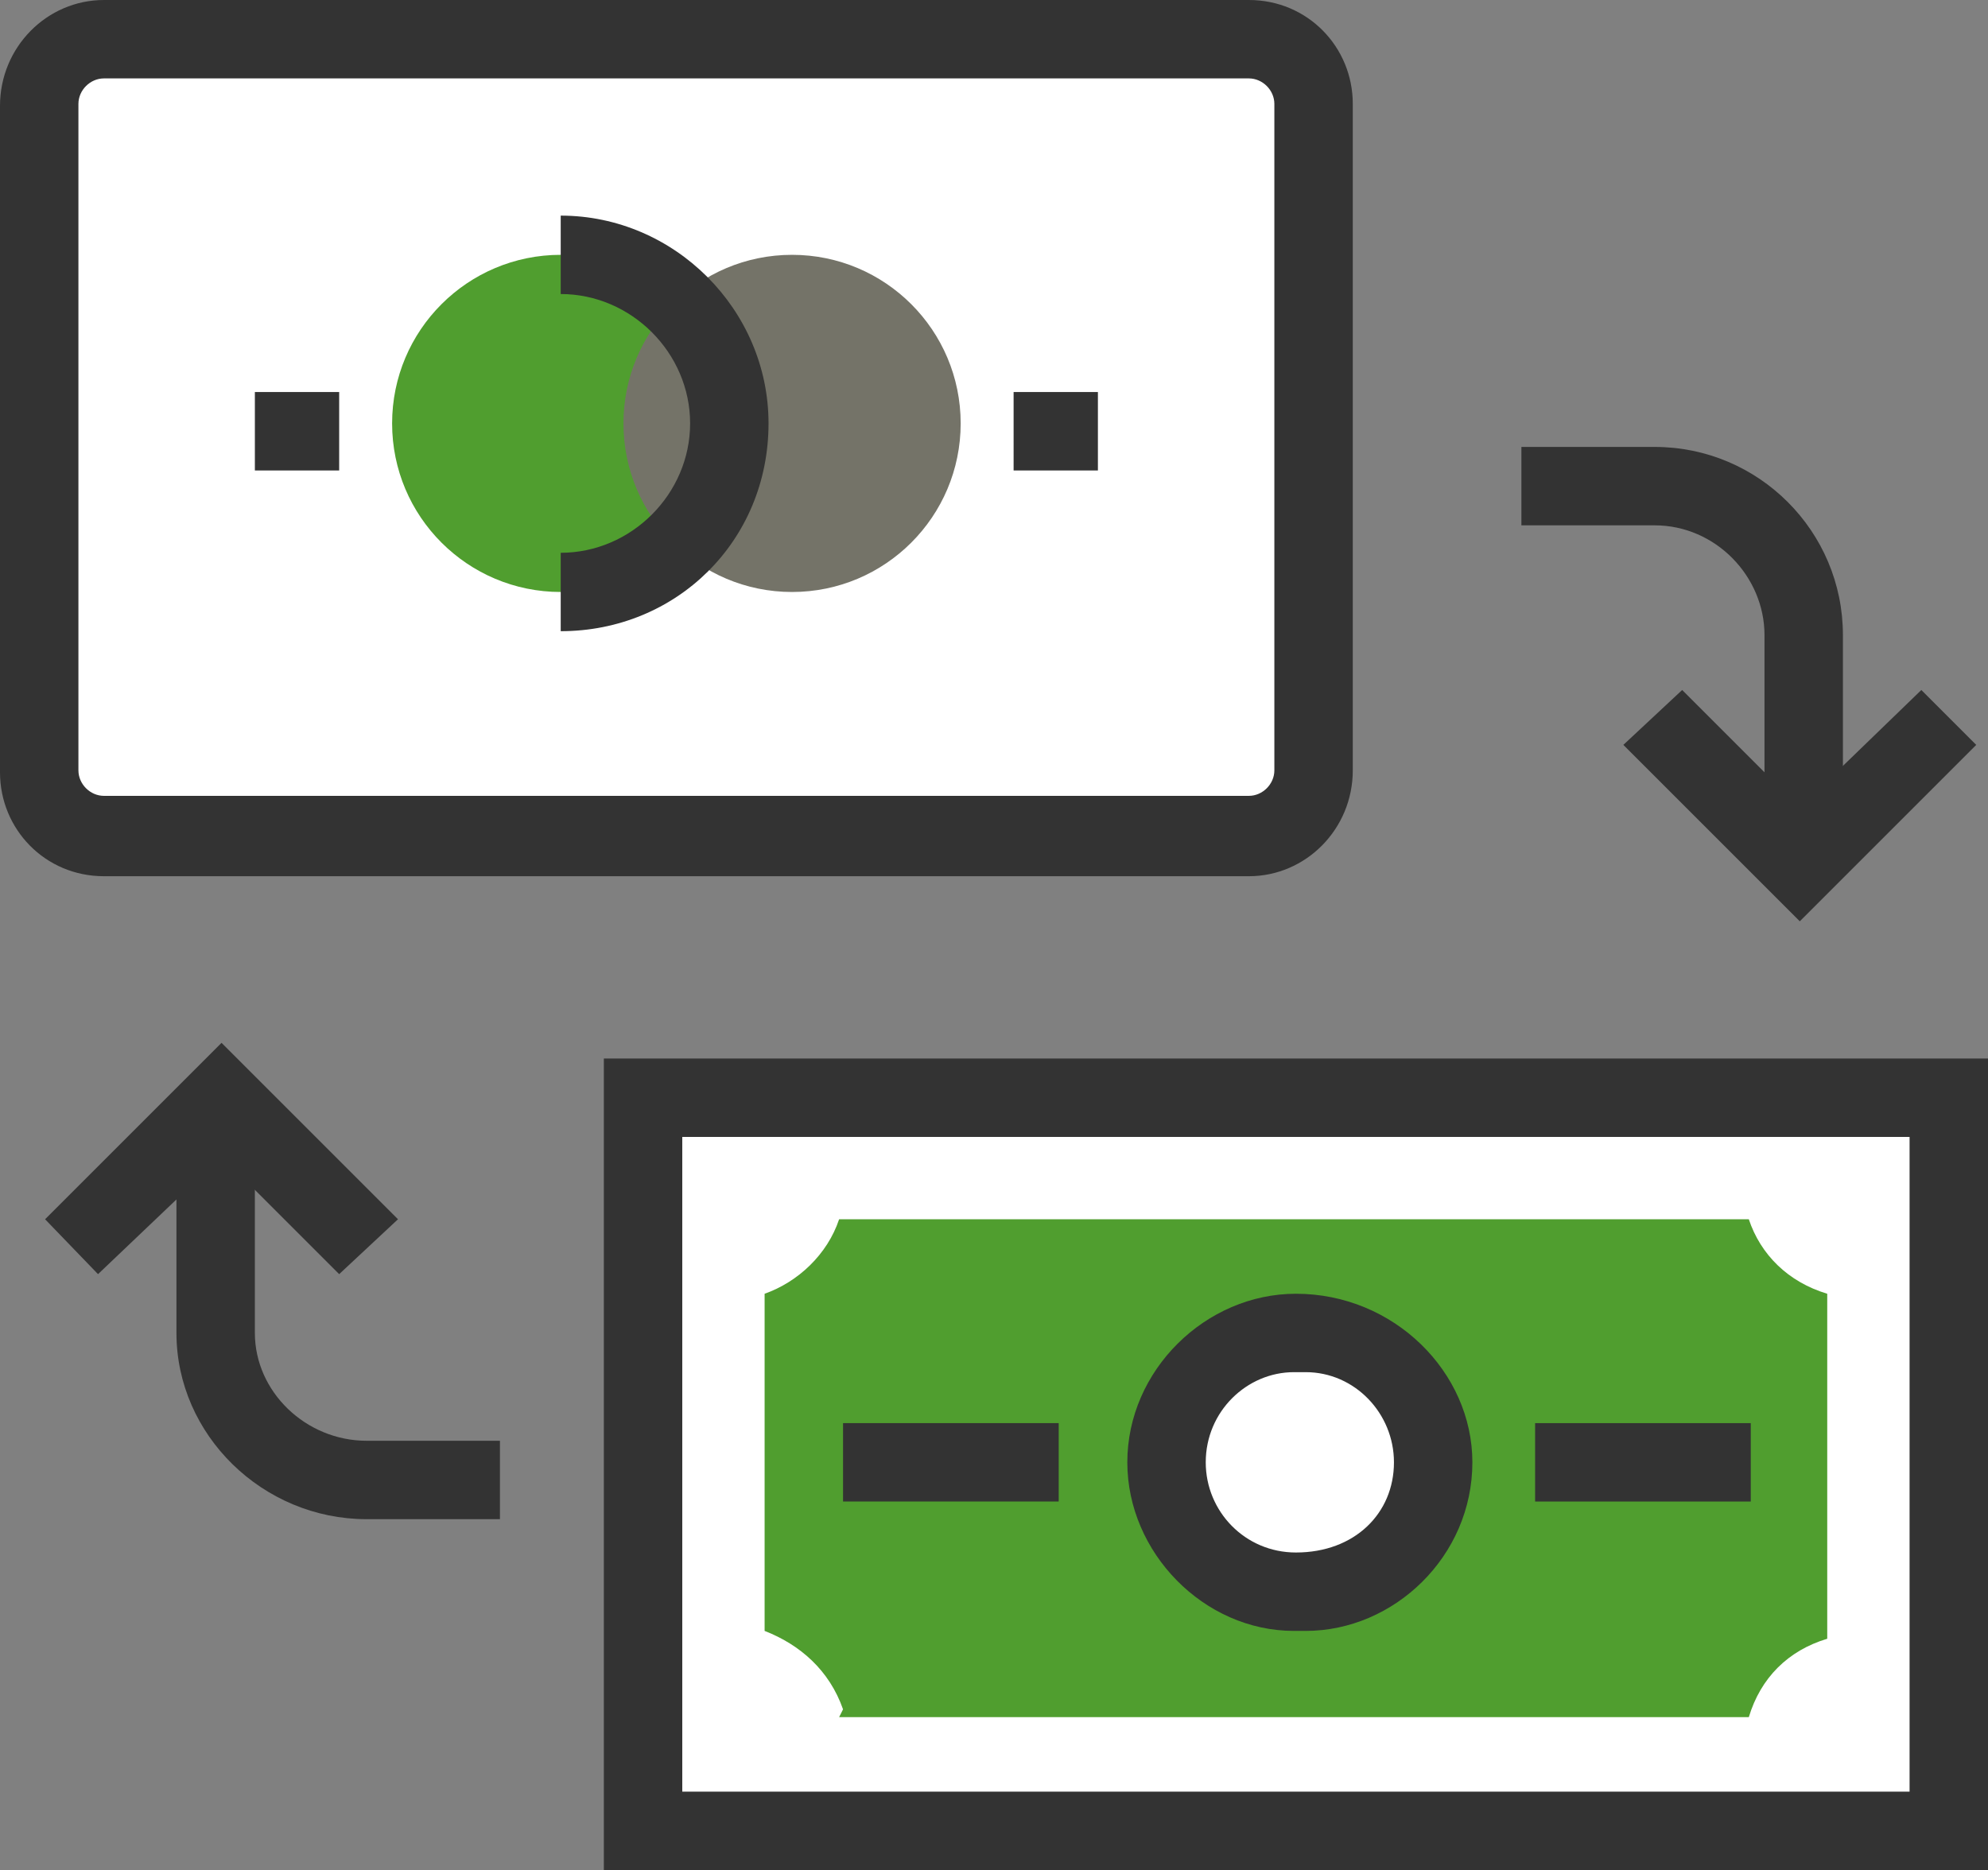
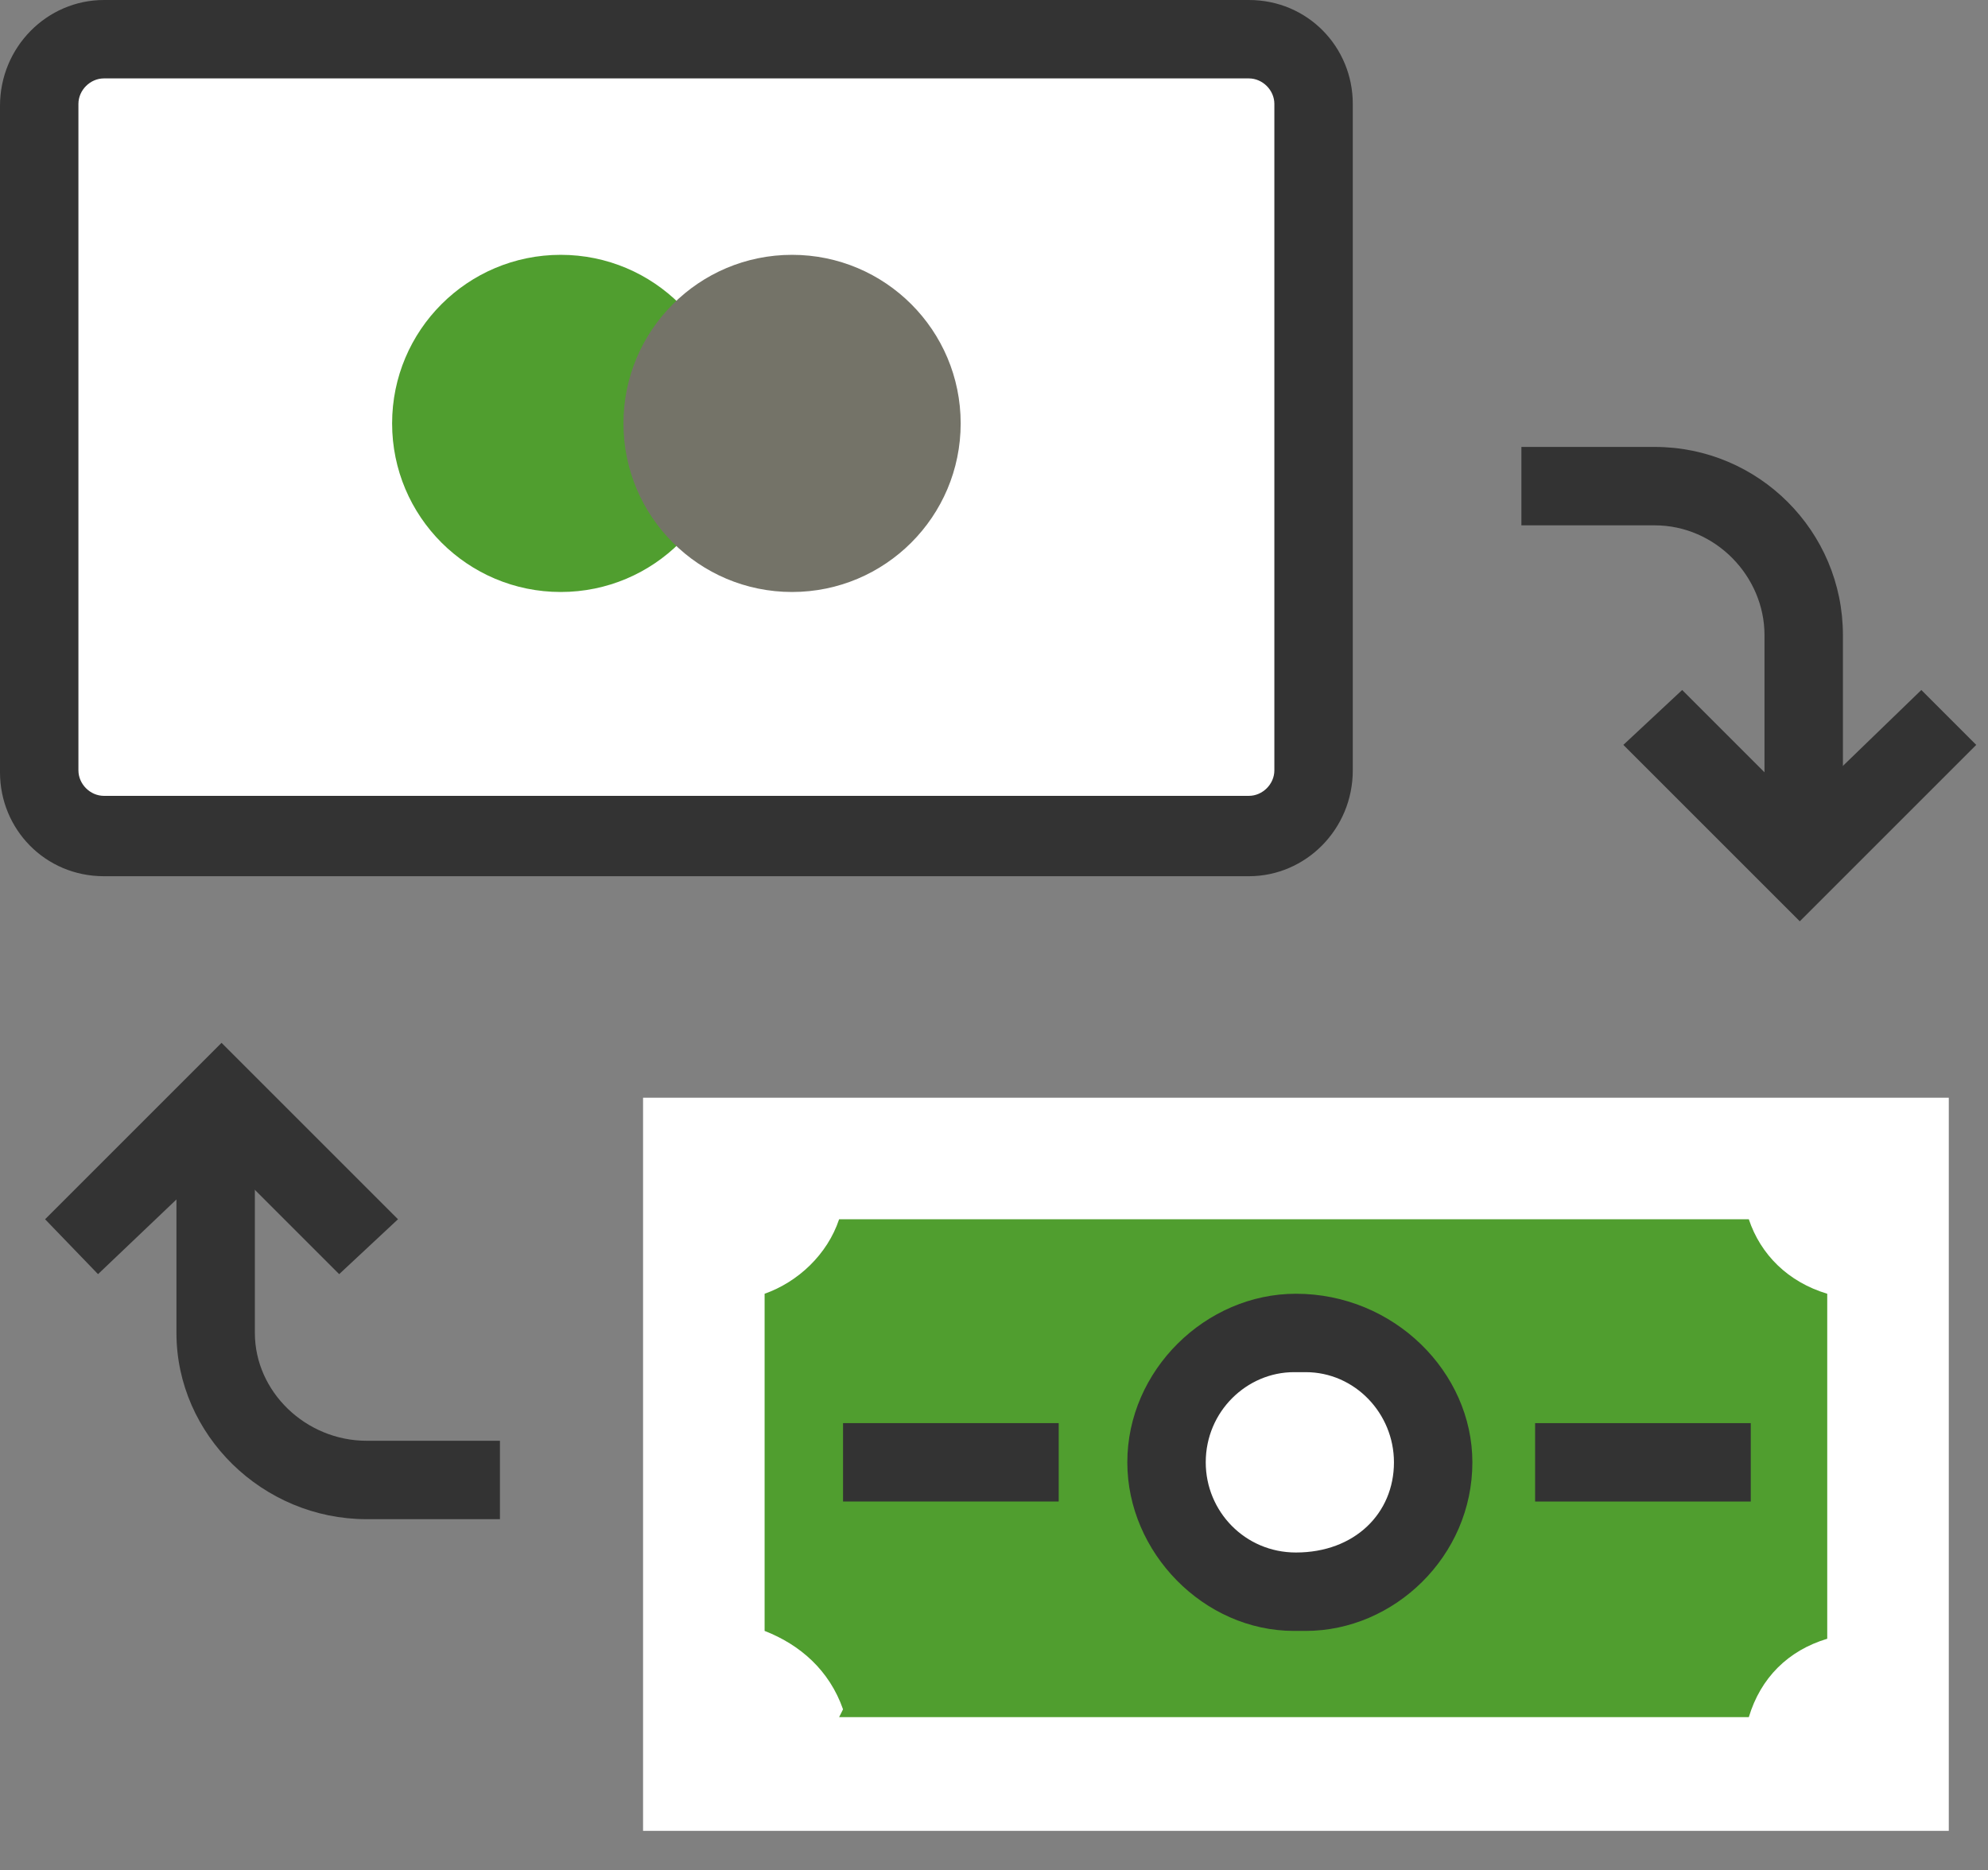
<svg xmlns="http://www.w3.org/2000/svg" version="1" id="Layer_1" viewBox="0 0 101.4 95.4" enable-background="new 0 0 101.4 95.4">
  <rect x="0" y="0" width="101.4" height="95.4" fill="#808080" stroke="none" />
  <style>.st0{fill:#FFFFFF;} .st1{fill:#333333;} .st2{fill:#509E2F;} .st3{fill:#747368;}</style>
  <path class="st0" d="M67 39.3c0 1.8-1.5 3.3-3.3 3.3H5.3C3.5 42.6 2 41 2 39.3v-34C2 3.5 3.5 2 5.3 2h58.4C65.5 2 67 3.5 67 5.3v34z" />
  <path class="st1" d="M63.7 44.7H5.3c-3 0-5.3-2.4-5.3-5.3v-34C0 2.4 2.4 0 5.3 0h58.4c3 0 5.3 2.4 5.3 5.3v34c0 3-2.4 5.4-5.3 5.4zM5.3 4C4.6 4 4 4.6 4 5.3v34c0 .7.6 1.3 1.3 1.3h58.4c.7 0 1.3-.6 1.3-1.3v-34c0-.7-.6-1.3-1.3-1.3H5.3z" />
  <circle class="st2" cx="28.6" cy="21.6" r="8.6" />
  <circle class="st3" cx="40.4" cy="21.6" r="8.6" />
-   <path class="st1" d="M28.6 32.2v-4c3.6 0 6.6-3 6.6-6.6s-3-6.6-6.6-6.6v-4c5.8 0 10.6 4.8 10.6 10.6 0 6-4.7 10.6-10.6 10.6zM13 20h4.3v4H13zm38.7 0H56v4h-4.3z" />
  <path class="st0" d="M32.8 56h66.6v37.4H32.8z" />
-   <path class="st1" d="M101.4 95.4H30.8V54h70.6v41.4zm-66.6-4h62.6V58H34.8v33.4z" />
  <path class="st2" d="M43 87.2c-.7-2-2.2-3.3-4-4V66c1.7-.6 3.2-2 3.8-3.8h46.4c.6 1.8 2 3.2 4 3.8v17.6c-2 .6-3.4 2-4 4H42.8z" />
  <circle class="st0" cx="66.1" cy="74.6" r="6.6" />
  <path class="st1" d="M66 83.2c-4.6 0-8.5-4-8.5-8.6 0-4.7 4-8.6 8.6-8.6 5 0 9 4 9 8.6 0 4.8-4 8.6-8.5 8.6zM66 70c-2.4 0-4.5 2-4.5 4.6 0 2.5 2 4.6 4.6 4.6 3 0 5-2 5-4.6 0-2.5-2-4.6-4.5-4.6z" />
  <path class="st0" d="M78.3 74.6h11-11z" />
  <path class="st1" d="M78.3 72.6h11v4h-11z" />
-   <path class="st0" d="M54 74.6H43h11z" />
  <path class="st1" d="M43 72.6h11v4H43zM5 65l-2.7-2.8 9-9 9 9-3 2.8-6-6z" />
  <path class="st1" d="M25.5 77.5h-6.8C13.4 77.5 9 73.2 9 68v-9.5h4V68c0 3 2.6 5.5 5.7 5.5h6.8v4zM91.8 47l-9-9 3-2.8 6 6 6.2-6 2.8 2.8z" />
  <path class="st1" d="M94 41.8h-4v-9.4c0-3-2.5-5.6-5.6-5.6h-6.8v-4h6.8c5.3 0 9.6 4.3 9.6 9.6v9.4z" />
</svg>